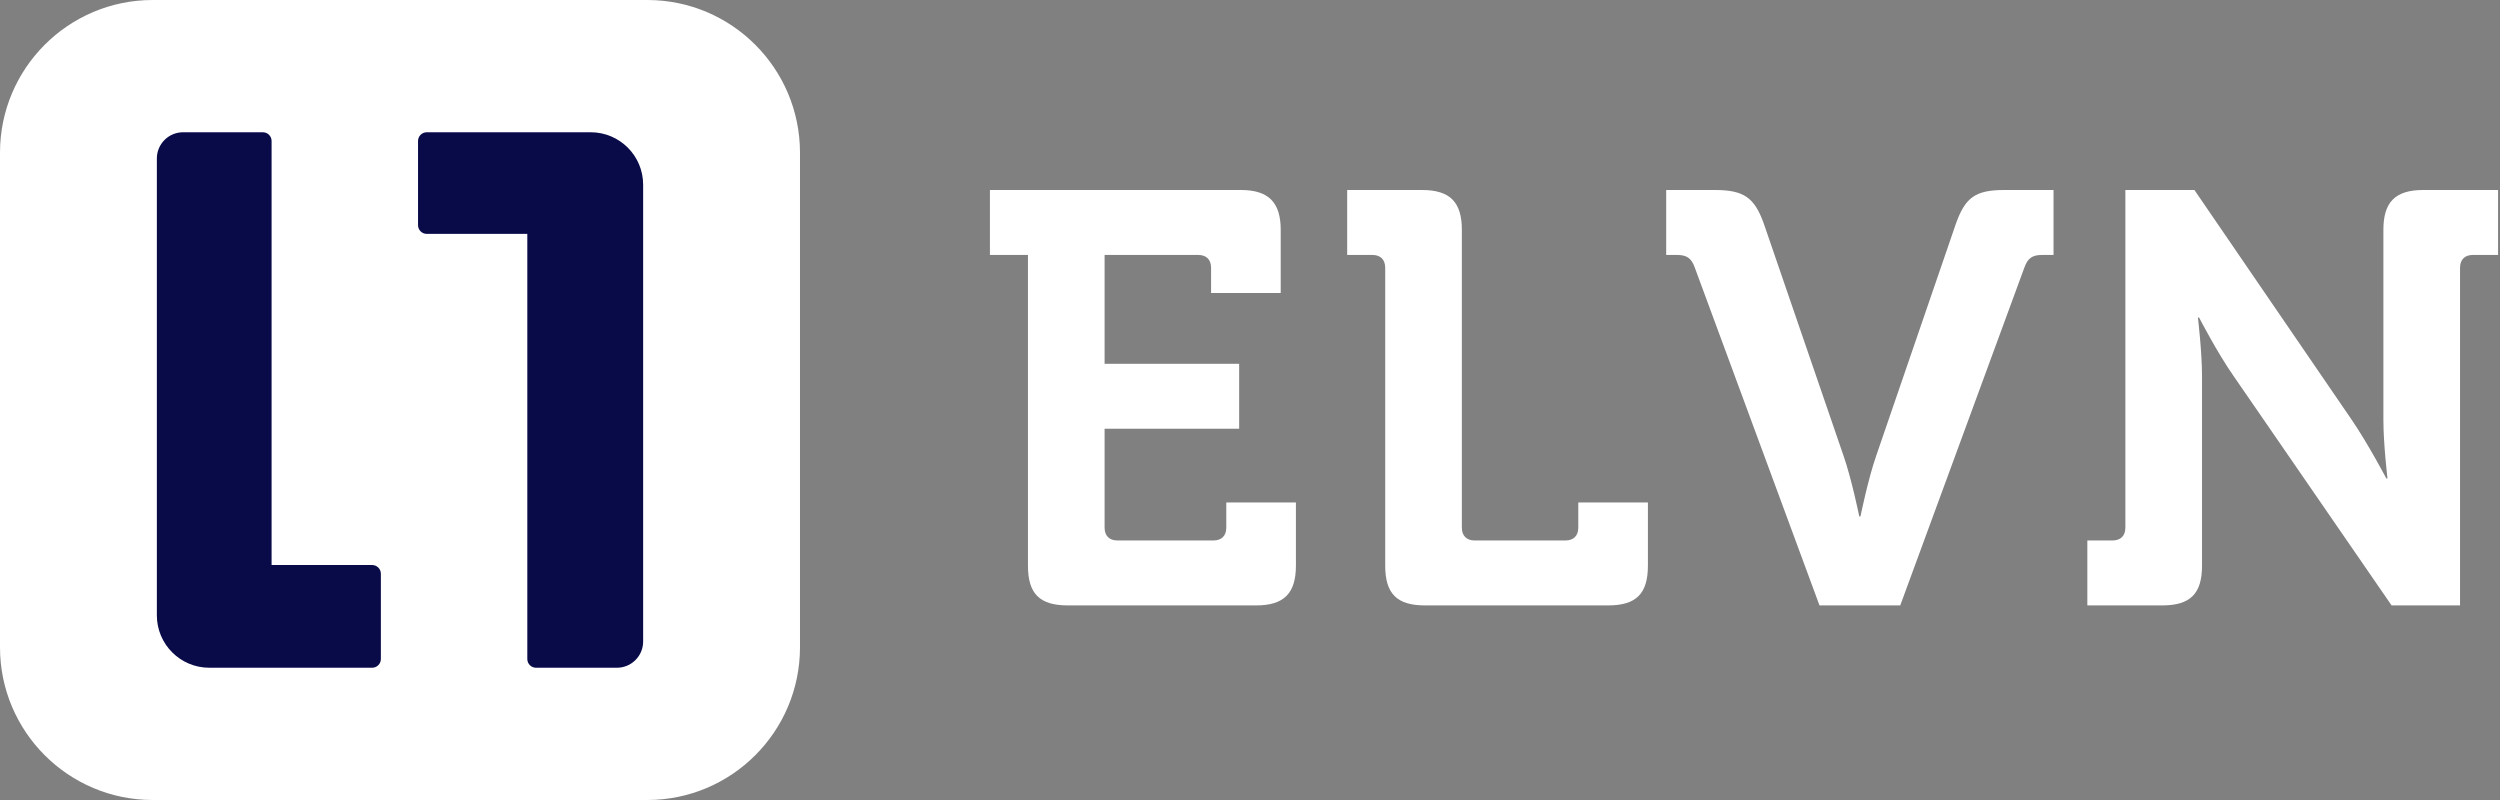
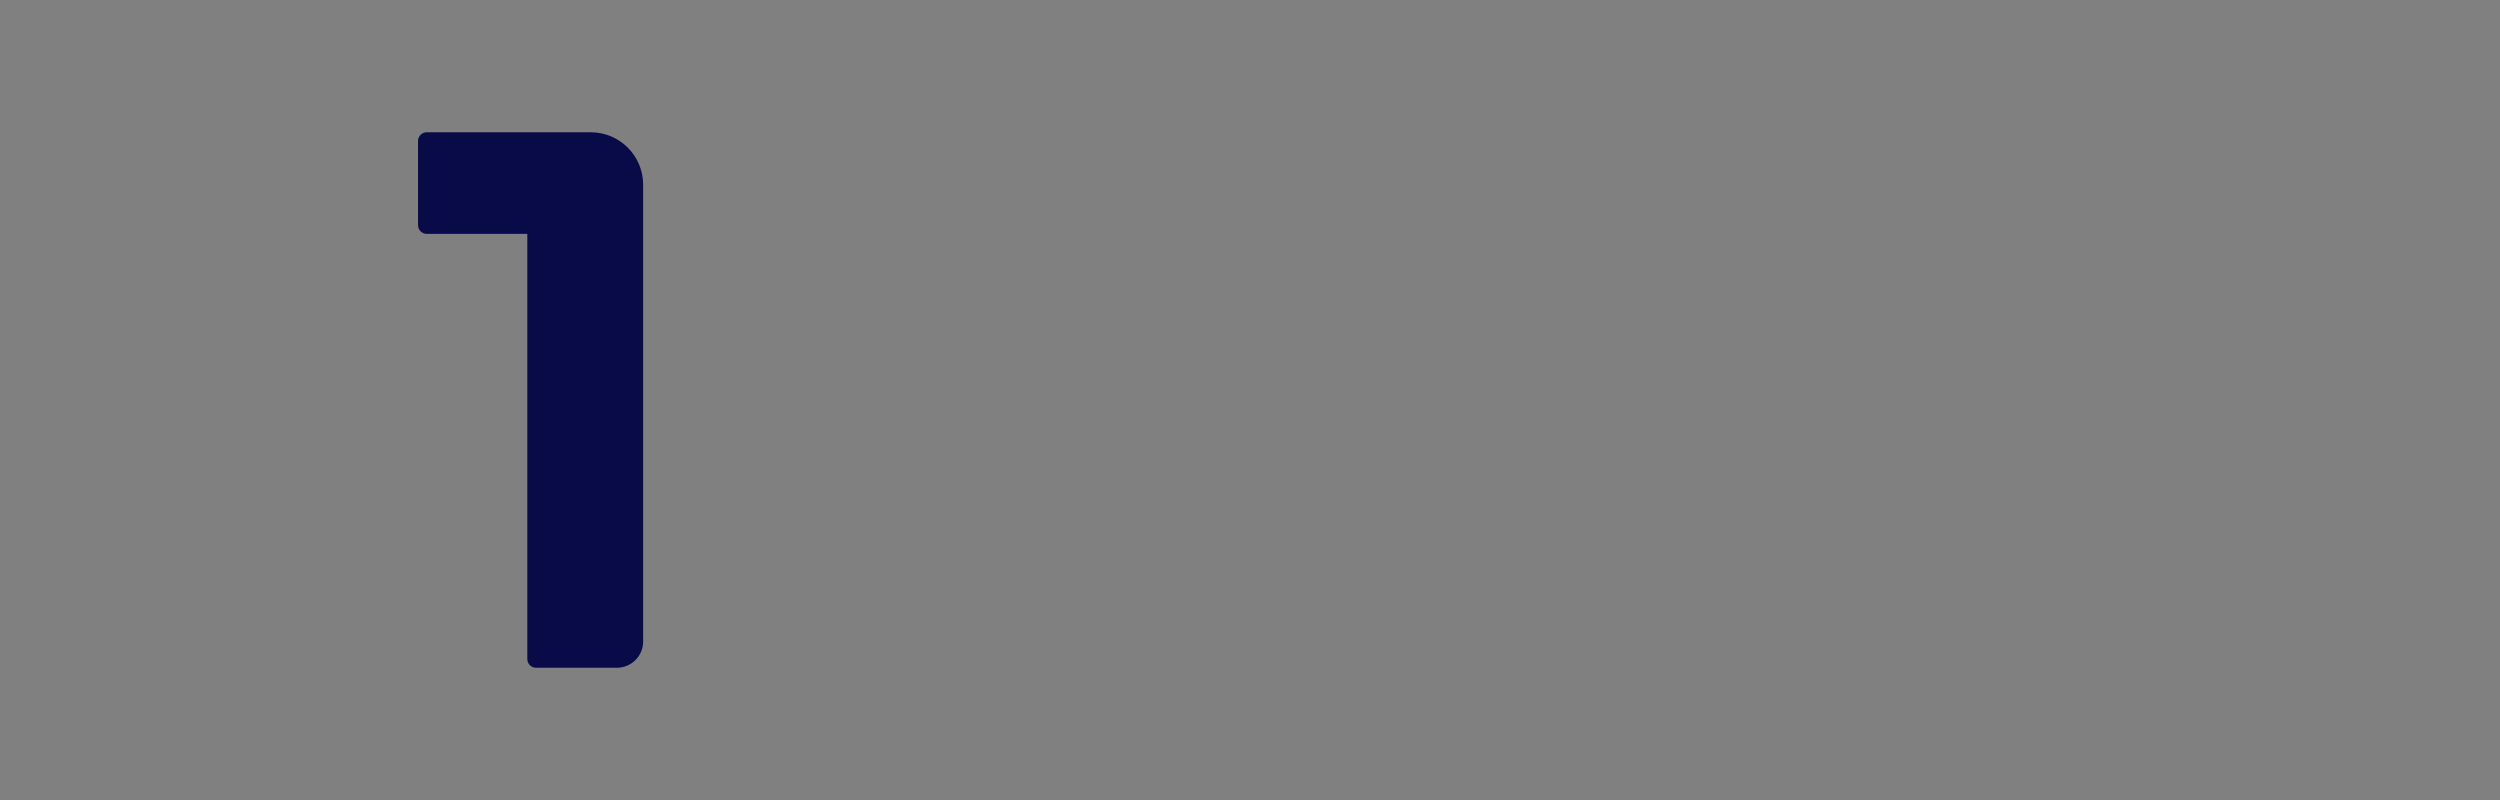
<svg xmlns="http://www.w3.org/2000/svg" width="250" height="80" viewBox="0 0 250 80" fill="none">
  <rect x="0" y="0" width="250" height="80" fill="#808080" stroke="none" />
-   <path fill-rule="evenodd" clip-rule="evenodd" d="M102.795 56.563C102.795 59.371 103.965 60.541 106.773 60.541H125.613C128.363 60.541 129.592 59.371 129.592 56.563V50.244H122.629V52.76C122.629 53.579 122.161 54.047 121.342 54.047H111.747C110.928 54.047 110.459 53.579 110.459 52.76V42.872H123.916V36.377H110.459V25.494H119.821C120.64 25.494 121.108 25.963 121.108 26.782V29.298H128.071V22.979C128.071 20.229 126.842 19 124.092 19H98.992V25.494H102.795V56.563ZM138.521 56.563C138.521 59.371 139.691 60.541 142.499 60.541H160.813C163.621 60.541 164.791 59.371 164.791 56.563V50.244H157.829V52.76C157.829 53.579 157.361 54.047 156.542 54.047H147.473C146.654 54.047 146.185 53.579 146.185 52.76V22.979C146.185 20.229 145.015 19 142.207 19H134.718V25.494H137.234C138.053 25.494 138.521 25.963 138.521 26.782V56.563ZM181.95 60.541H190.024L202.428 26.782C202.779 25.787 203.247 25.494 204.242 25.494H205.353V19H200.438C197.513 19 196.518 19.761 195.582 22.393L187.625 45.563C186.806 47.903 186.045 51.648 186.045 51.648H185.928C185.928 51.648 185.168 47.903 184.348 45.563L176.391 22.393C175.455 19.761 174.402 19 171.477 19H166.62V25.494H167.673C168.668 25.494 169.136 25.787 169.487 26.782L181.95 60.541ZM208.734 60.541H216.223C219.032 60.541 220.202 59.371 220.202 56.563V37.606C220.202 35.207 219.792 31.755 219.792 31.755H219.909C219.909 31.755 221.723 35.266 223.361 37.606L239.159 60.541H246.004V26.782C246.004 25.963 246.472 25.494 247.291 25.494H249.807V19H242.318C239.51 19 238.339 20.229 238.339 22.979V41.994C238.339 44.393 238.749 47.845 238.749 47.845H238.632C238.632 47.845 236.818 44.393 235.18 41.994L219.441 19H212.537V52.76C212.537 53.579 212.069 54.047 211.25 54.047H208.734V60.541Z" fill="white" />
-   <path fill-rule="evenodd" clip-rule="evenodd" d="M64.725 80H15.274C6.838 80 0 73.161 0 64.725V15.275C0 6.839 6.838 0 15.274 0H64.725C73.161 0 79.999 6.839 79.999 15.275V64.725C79.999 73.161 73.161 80 64.725 80" fill="white" />
-   <path fill-rule="evenodd" clip-rule="evenodd" d="M37.213 56.502H27.159V14.1C27.159 13.618 26.767 13.226 26.285 13.226H18.307C16.859 13.226 15.685 14.401 15.685 15.849V61.529C15.685 64.425 18.033 66.774 20.93 66.774H37.213C37.696 66.774 38.087 66.382 38.087 65.9V57.376C38.087 56.893 37.696 56.502 37.213 56.502" fill="#090B49" />
  <path fill-rule="evenodd" clip-rule="evenodd" d="M59.069 13.226H42.677C42.194 13.226 41.803 13.618 41.803 14.1V22.515C41.803 22.998 42.194 23.389 42.677 23.389H52.731V65.9C52.731 66.382 53.122 66.774 53.605 66.774H61.692C63.14 66.774 64.315 65.6 64.315 64.151V18.472C64.315 15.575 61.966 13.226 59.069 13.226" fill="#090B49" />
</svg>